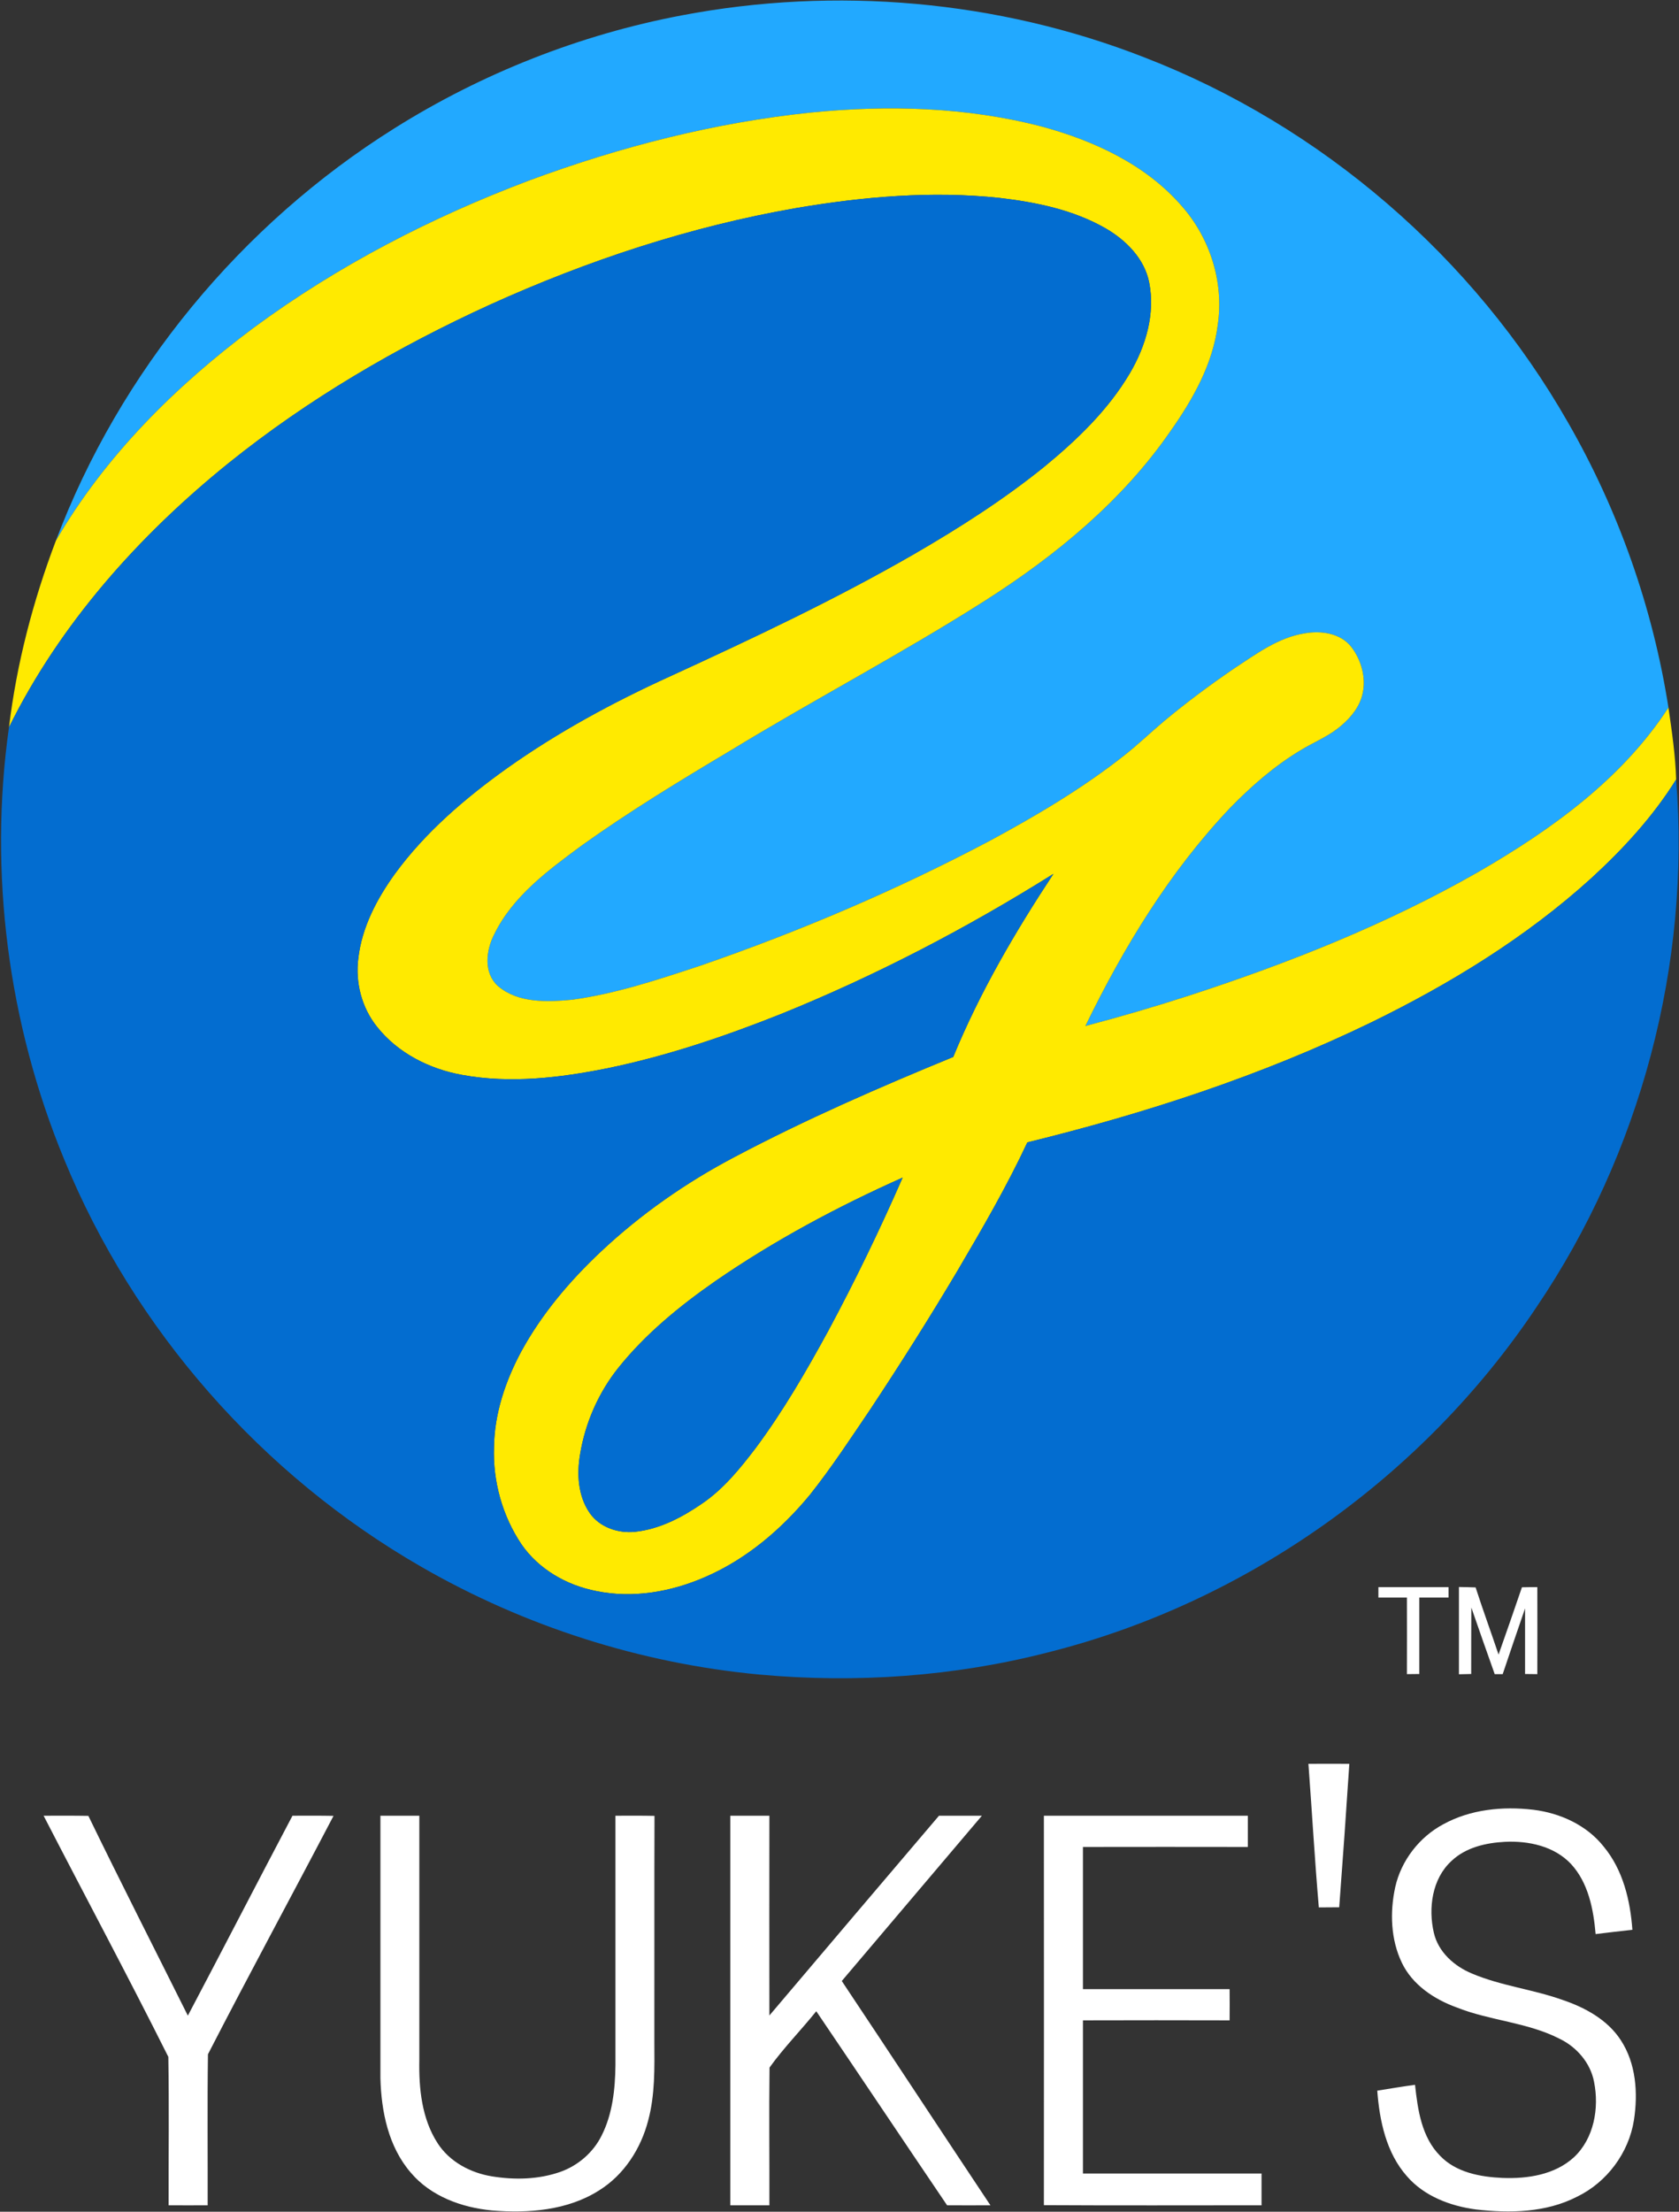
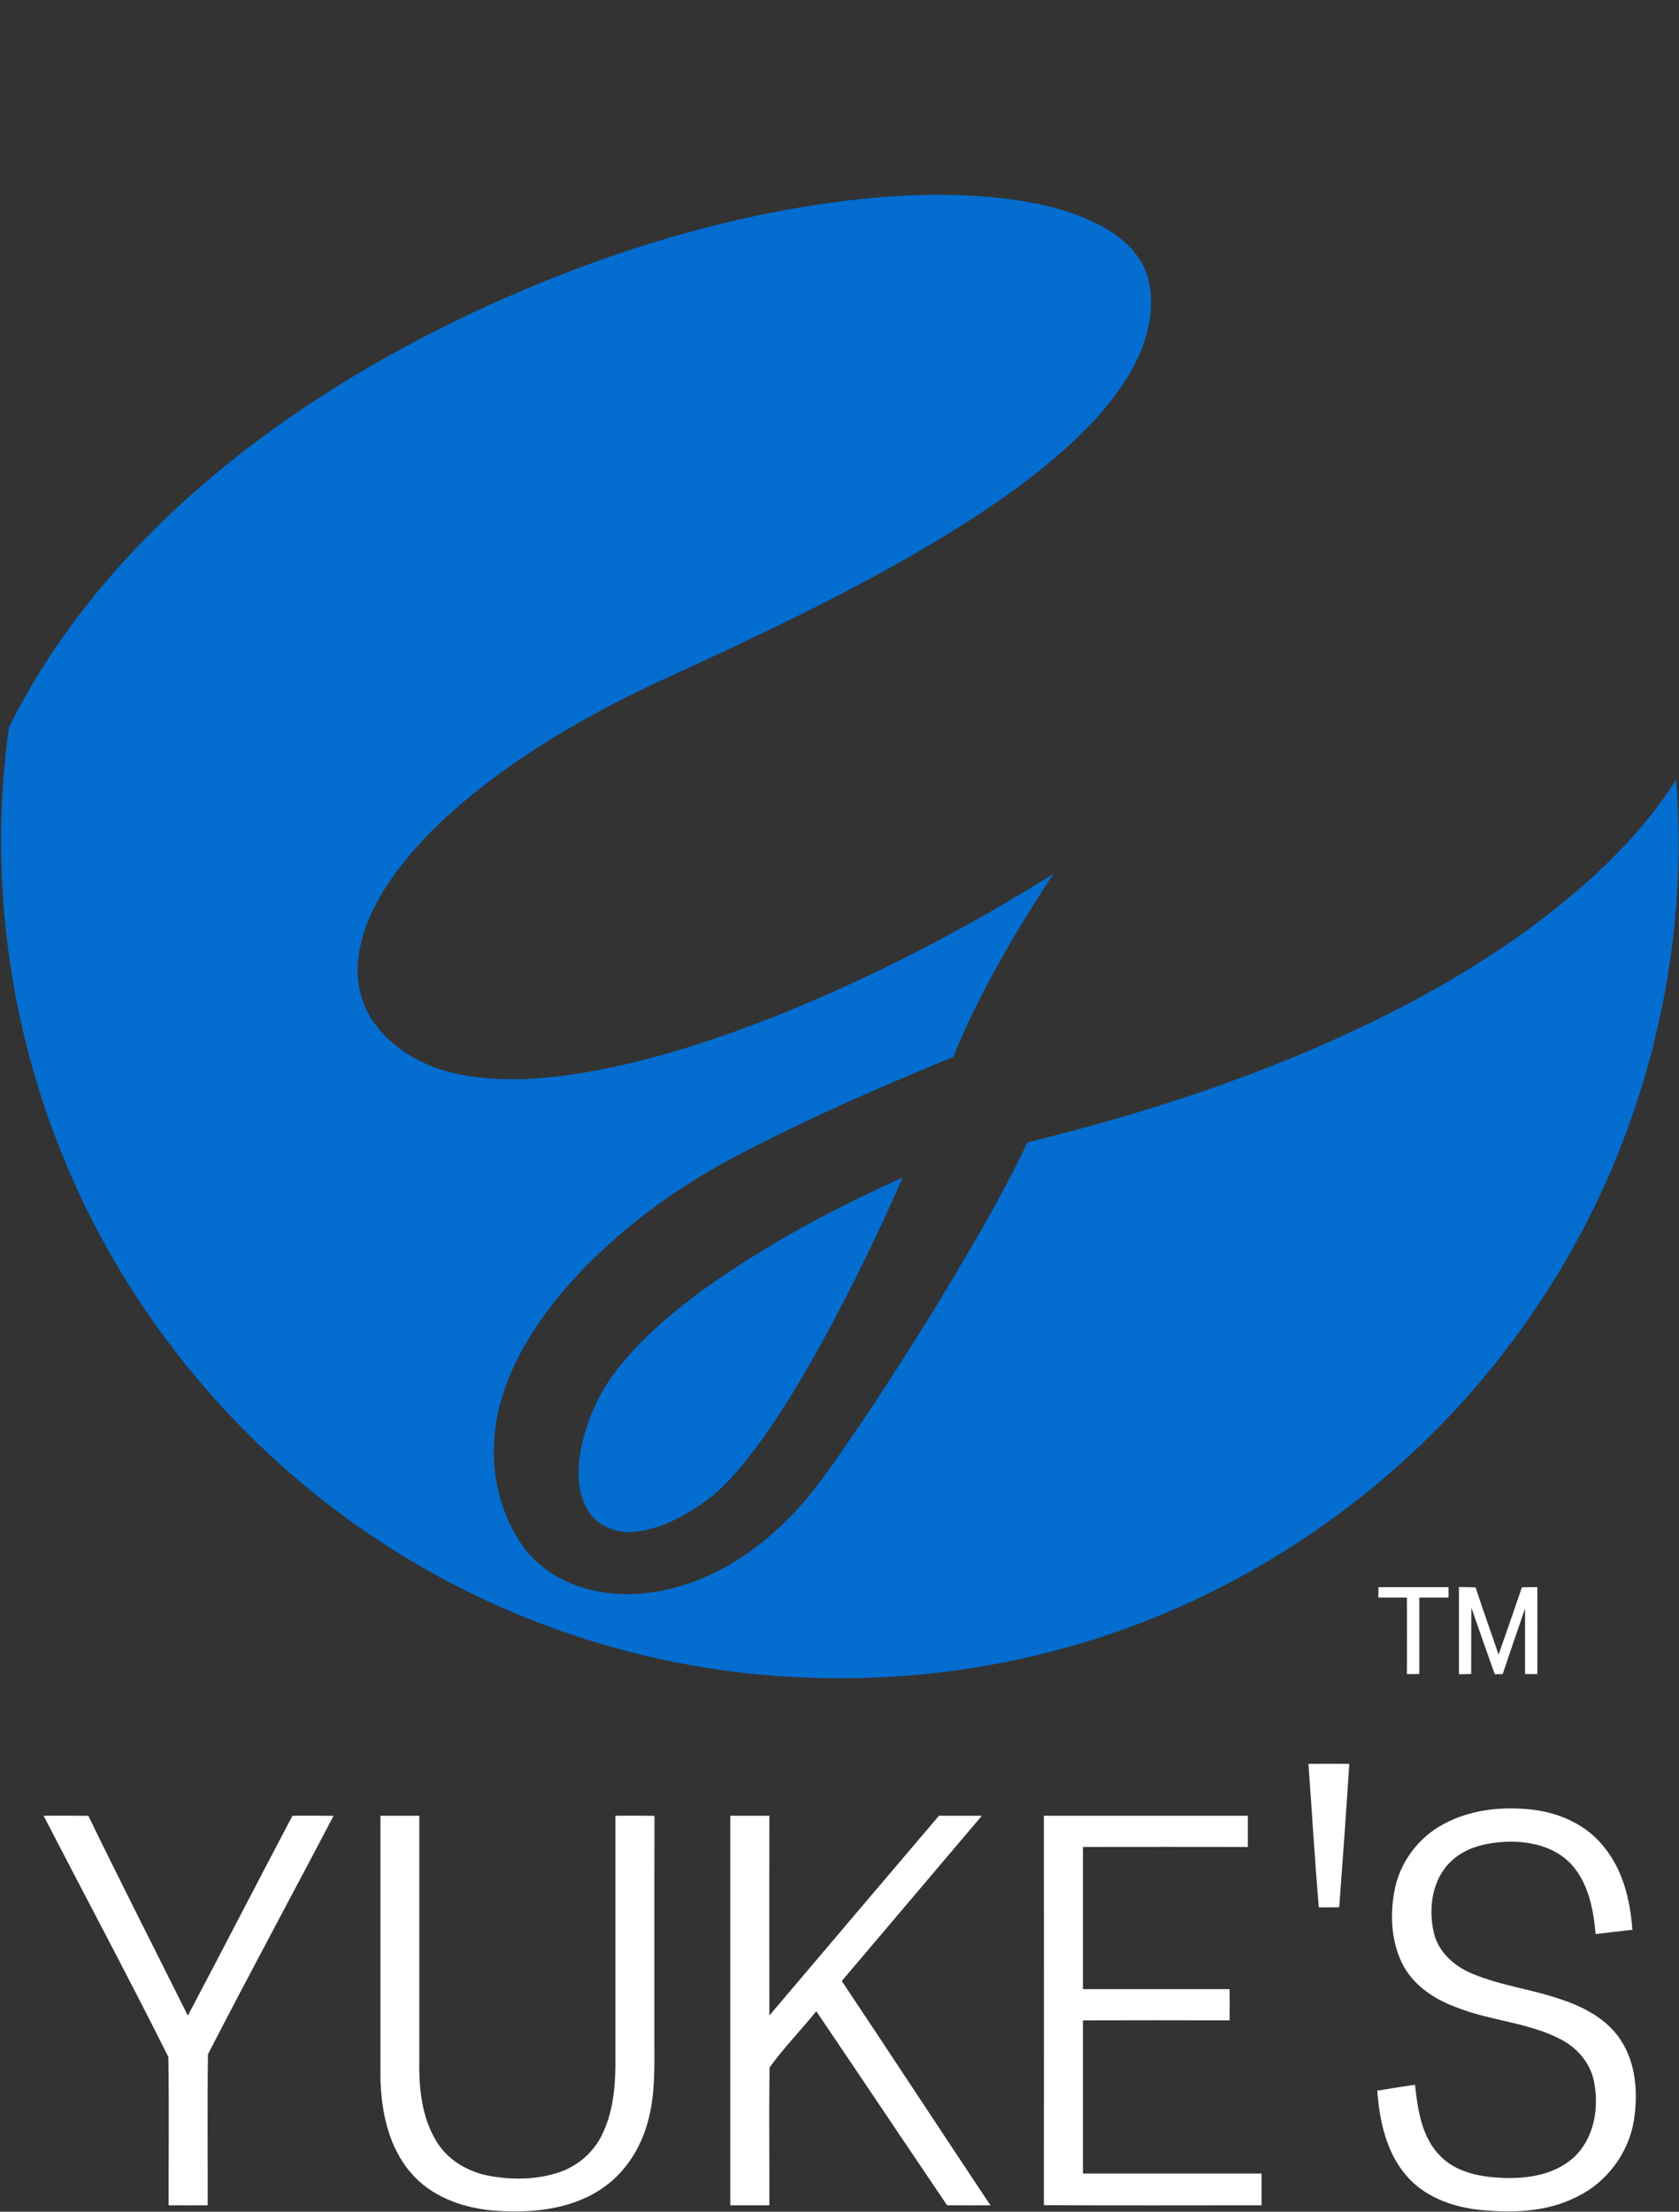
<svg xmlns="http://www.w3.org/2000/svg" version="1.2" viewBox="0 0 1178 1551" width="1178" height="1551">
  <rect x="0" y="0" width="1178" height="1551" fill="#333333" stroke="none" />
  <title>Company-Logo_Yukes-Inits-svg</title>
  <style>
		.s0 { fill: #22a9ff } 
		.s1 { fill: #ffea00 } 
		.s2 { fill: #036dd0 } 
		.s3 { fill: #ffffff } 
	</style>
  <g id="#22a9ffff">
-     <path id="Layer" class="s0" d="m478.2 10.8c108.1-20.6 222-10.7 324.6 29.4 124.5 48.1 231.3 140.3 297.4 256.2 35.4 61.6 59.4 129.7 70.4 199.8-32.6 50.2-82.5 85.9-133.6 115.4-64.1 36.6-133 63.9-203.1 86.7q-35.9 11.6-72.4 21.2c26.8-55.1 59.1-108.2 101.4-152.8 14.8-15.2 30.9-29.3 49.1-40.3 8.7-5.4 18.3-9.2 26.5-15.5 7.2-5.6 13.8-12.7 16.7-21.5 3.9-12.1 0.5-25.8-7.1-35.7-7.5-9.6-21-11.6-32.5-9.6-18.9 2.9-34.6 14.8-50.2 25-16.8 11.5-33.2 23.7-48.9 36.8-9.5 8-18.5 16.7-28.4 24.4-29 22.8-61 41.7-93.4 59.2-65.4 34.6-133.7 63.7-203.6 87.8-29.4 9.7-59 19.6-89.8 23.8-17.4 1.6-37.6 2.5-51.8-9.5-10.4-9.2-8.6-25-2.8-36.3 13-26.8 37.9-45 61.3-62.3 33.7-24.1 69.1-45.6 104.7-66.8 59.1-36 120.5-68.1 178.9-105.3 49.5-31.6 95.9-69.8 129.5-118.4 15.8-22.4 29.9-47.2 33.3-74.8 4.4-29.7-5.4-60.6-25.1-83-25.3-29.3-61.9-46.1-98.6-56-52.6-13.7-107.7-15.1-161.5-9.8-67.6 7-134 24-197.7 47.6-68.6 25.8-134.5 59.8-193.6 103.4-54.7 40.8-104.3 90-138.7 149.3 44.9-118.8 129.9-221.8 237.5-289.2 61.5-38.6 130.2-65.7 201.5-79.2z" />
-   </g>
+     </g>
  <g id="#ffea00ff">
-     <path id="Layer" fill-rule="evenodd" class="s1" d="m569.2 78.9c53.8-5.3 108.9-3.9 161.5 9.8 36.7 9.9 73.3 26.7 98.6 56 19.7 22.4 29.5 53.3 25.1 83-3.4 27.6-17.5 52.4-33.3 74.8-33.6 48.6-80 86.8-129.5 118.4-58.4 37.2-119.8 69.3-178.9 105.3-35.6 21.2-71 42.7-104.7 66.8-23.4 17.3-48.3 35.5-61.3 62.3-5.8 11.3-7.6 27.1 2.8 36.3 14.2 12 34.4 11.1 51.8 9.5 30.8-4.2 60.4-14.1 89.8-23.8 69.9-24.1 138.2-53.2 203.6-87.8 32.4-17.5 64.4-36.4 93.4-59.2 9.9-7.7 18.9-16.4 28.4-24.4 15.7-13.1 32.1-25.3 48.9-36.8 15.6-10.2 31.3-22.1 50.2-25 11.5-2 25 0 32.5 9.6 7.6 9.9 11 23.6 7.1 35.7-2.9 8.8-9.5 15.9-16.7 21.5-8.2 6.3-17.8 10.1-26.5 15.5-18.2 11-34.3 25.1-49.1 40.3-42.3 44.6-74.6 97.7-101.4 152.8q36.5-9.6 72.4-21.2c70.1-22.8 139-50.1 203.1-86.7 51.1-29.5 101-65.2 133.6-115.4 2.4 16.7 4.9 33.6 5.4 50.4-16.2 26-37.2 48.8-59.7 69.4-45.7 41.4-98.8 73.9-154.1 100.9-76.9 37.3-158.5 63.9-241.4 84.2-14.5 31-31.7 60.6-49 90-19.6 33-40.1 65.4-61.3 97.4-13.7 20.2-27.1 40.7-42.3 59.8-19.9 24.1-44.4 45-73.2 57.5-23.9 10.5-51 15.3-76.8 9.9-20.6-4-40.2-15.2-52.3-32.7-13.4-19.9-20.2-44.3-19.3-68.3 0.3-23.5 8.1-46.4 19.1-66.9 14.4-26.4 34-49.5 55.8-70 28.1-26.4 59.9-48.6 94-66.5 49.7-26.3 101.4-48.8 153.3-70.1 18.6-45.3 43.4-87.6 70.3-128.4-60.8 38.1-124.7 71.4-191.2 98.3-39.5 15.7-79.9 29.4-121.6 38-33.4 6.7-68.1 10.9-102 4.7-22.9-4.1-45.2-15.3-59.8-33.8-10.7-13.3-15.3-31.1-13.1-48 2.5-21.7 13-41.6 25.6-59.1 21.4-29.3 49.4-53.2 78.8-74.2 35.7-25.3 74.3-46.2 114.1-64.3 58-26.6 115.8-53.8 171.2-85.7 31.8-18.4 63-38.3 91.6-61.4 23-18.9 44.9-39.9 60.1-65.7 11.1-18.9 17.8-41.5 13.5-63.4-3.3-16.9-16.4-29.9-30.8-38.2-22.6-12.9-48.5-18.2-74.1-21.2-47.6-5.1-95.7-0.9-142.8 7.1-74.2 12.9-146.2 36.7-214.7 67.7-65.3 29.8-127.8 66.3-183.7 111.3-62.8 50.7-118 112.5-153.9 185.1 5.4-44.7 16.9-88.7 32.9-130.8 34.4-59.3 84-108.5 138.7-149.3 59.1-43.6 125-77.6 193.6-103.4 63.7-23.6 130.1-40.6 197.7-47.6zm-67.3 819.5c-25 17.4-48.9 36.9-68 60.7-14 17.5-23.3 38.7-26.9 60.7-2.4 13.9-1.5 29.4 6.8 41.3 7 10 19.9 14.3 31.7 13.1 17.2-1.8 33-10.1 47.1-19.8 15-10.2 26.6-24.5 37.5-38.8 19.3-25.9 35.5-53.9 50.9-82.1 18.9-35.2 36.3-71.1 52.3-107.7-45.7 20.4-90.1 44.1-131.4 72.6z" />
-   </g>
+     </g>
  <g id="#036dd0ff">
    <path id="Layer" class="s2" d="m558.6 145.9c47.1-8 95.2-12.2 142.8-7.1 25.6 3 51.5 8.3 74.1 21.2 14.4 8.3 27.5 21.3 30.8 38.2 4.3 21.9-2.4 44.5-13.5 63.4-15.2 25.8-37.1 46.8-60.1 65.7-28.6 23.1-59.8 43-91.6 61.4-55.4 31.9-113.2 59.1-171.2 85.7-39.8 18.1-78.4 39-114.1 64.3-29.4 21-57.4 44.9-78.8 74.2-12.6 17.5-23.1 37.4-25.6 59.1-2.2 16.9 2.4 34.7 13.1 48 14.6 18.5 36.9 29.7 59.8 33.8 33.9 6.2 68.6 2 102-4.7 41.7-8.6 82.1-22.3 121.6-38 66.5-26.9 130.4-60.2 191.2-98.3-26.9 40.8-51.7 83.1-70.3 128.4-51.9 21.3-103.6 43.8-153.3 70.1-34.1 17.9-65.9 40.1-94 66.5-21.8 20.5-41.4 43.6-55.8 70-11 20.5-18.8 43.4-19.1 66.9-0.9 24 5.9 48.4 19.3 68.3 12.1 17.5 31.7 28.7 52.3 32.7 25.8 5.4 52.9 0.6 76.8-9.9 28.8-12.5 53.3-33.4 73.2-57.5 15.2-19.1 28.6-39.6 42.3-59.8 21.2-32 41.7-64.4 61.3-97.4 17.3-29.4 34.5-59 49-90 82.9-20.3 164.5-46.9 241.4-84.2 55.3-27 108.4-59.5 154.1-100.9 22.5-20.6 43.5-43.4 59.7-69.4 10.3 129.6-25 262.3-97.9 369.9-79.4 119-203.8 207.3-342.6 242.2-66 17-134.9 21.8-202.7 15.6-83.3-7.8-164.7-33.8-237.1-75.5-111.9-64.3-201.6-166.2-250.6-285.6-39.4-95.2-53.2-201.1-38.8-303.2 35.9-72.6 91.1-134.4 153.9-185.1 55.9-45 118.4-81.5 183.7-111.3 68.5-31 140.5-54.8 214.7-67.7zm-56.7 752.5c41.3-28.5 85.7-52.2 131.4-72.6-16 36.6-33.4 72.5-52.3 107.7-15.4 28.2-31.6 56.2-50.9 82.1-10.9 14.3-22.5 28.6-37.5 38.8-14.1 9.7-29.9 18-47.1 19.8-11.8 1.2-24.7-3.1-31.7-13.1-8.3-11.9-9.2-27.4-6.8-41.3 3.6-22 12.9-43.2 26.9-60.7 19.1-23.8 43-43.3 68-60.7z" />
  </g>
  <g id="#000000ff">
    <path id="Layer" class="s3" d="m967.1 1113q24.6 0 49.2 0 0 3.6 0 7.3-10.3 0-20.5 0 0 26.8 0 53.6-4.4 0-8.7 0.1c0.1-17.9 0-35.8 0-53.7q-10 0-20 0 0-3.7 0-7.3zm56.5-0.1c3.9 0.1 7.8 0.1 11.7 0.3 5.1 15.8 10.8 31.3 16.1 47.1 5.6-15.7 11-31.5 16.4-47.2 3.6-0.1 7.2-0.1 10.8-0.1 0.1 20.3 0 40.6 0 61q-4.3-0.1-8.6-0.1c0-15.3 0-30.7 0-46-5.3 15.3-10.5 30.7-15.7 46.1-1.4 0-4.2 0-5.6 0-5.6-15.6-11-31.2-16.4-46.7-0.1 15.5-0.1 31.1-0.1 46.6q-4.3 0.1-8.6 0.2c0-20.4 0-40.8 0-61.2zm-105.6 124c9.6 0 19.1-0.1 28.7 0q-3.3 50.3-7.1 100.6-7.2 0-14.3 0.1c-2.9-33.6-4.8-67.2-7.3-100.7zm94.6 42.4c19.1-10.5 41.7-12.7 63.1-10.2 18.9 2.3 37.6 10.8 49.5 25.9 13.5 16.3 18.6 37.6 20.1 58.3q-12.9 1.4-25.8 3c-1.5-17.4-5.1-36-17.3-49.2-11.8-12.5-29.8-16.3-46.3-15.5-13.4 0.7-27.5 3.9-37.5 13.4-13.7 12.5-16.4 33.2-12.4 50.4 3.1 13.5 14.4 23.5 26.8 28.6 20.3 8.6 42.5 11 63.3 18.4 15.8 5.3 31.7 13.9 41 28.2 10.8 16.4 12.2 37.2 9.3 56.1-3.6 23-19 43.7-40 53.8-21.8 11.2-47.1 11.6-70.9 8.9-18-2.4-36.3-9.3-48.4-23.3-14.5-16.4-19.2-38.8-20.8-60 8.8-1.4 17.6-2.9 26.5-4.1 1.9 17.5 4.6 36.7 17.6 49.8 11.2 11.7 28.2 14.8 43.7 15.5 17.6 0.7 36.8-2.2 50.2-14.5 14.1-13.2 17.8-34.5 14.1-52.9-2.5-13.2-12.1-24.3-24-30.1-22.7-11.7-49-12.7-72.5-22.1-15.7-5.7-30.9-15.8-38.3-31.2-7.9-16.4-8.5-35.6-4.7-53.1 4.2-18.7 16.9-35.1 33.7-44.1zm-982-6c10.5 0 20.9-0.1 31.4 0.1 22.8 46.9 46.5 93.4 69.8 140.1 24.6-46.6 48.8-93.6 73.4-140.2 9.6 0 19.2-0.1 28.8 0.1-29.2 55.8-59.3 111.2-88.1 167.2-0.5 35.3-0.1 70.6-0.2 105.9-9.1 0-18.2 0.1-27.4 0-0.1-34.7 0.4-69.4-0.2-104.1-28.4-56.7-58.4-112.7-87.5-169.1zm236.3 0q13.6 0 27.3 0c0 57.1 0 114.2 0 171.2-0.4 20 1.7 41.2 12.8 58.4 8.4 13.1 23.2 20.9 38.2 23.3 15.9 2.6 32.6 2.2 47.8-3.1 12.5-4.4 23.2-13.6 29.1-25.5 7.7-15.2 9.5-32.6 9.7-49.4 0-58.3 0-116.6 0-174.9 9.1 0 18.2-0.1 27.4 0.1-0.2 52.8 0 105.7-0.1 158.5 0.1 18.4 0.5 37.1-4.3 55-5.1 19.8-16.9 38.2-34.4 49.1-22.1 14.1-49.6 16.2-75.2 14.1-21.1-2-42.8-9.8-56.9-26.4-15.8-18.2-20.8-43-21.4-66.4q0-92 0-184zm245.5 0q13.7 0 27.4 0-0.1 70 0 140.1c39.6-46.8 79.3-93.4 119-140.1 10 0 20 0 30.1 0-32.7 38.7-65.6 77.2-98.3 115.9 34.9 52.3 69.4 104.9 104.3 157.3-10.1 0.1-20.3 0-30.4 0-30.7-45.3-61.1-90.8-91.8-136.1-10.7 13.3-22.9 25.7-32.8 39.5-0.4 32.2 0 64.4-0.1 96.6q-13.7 0-27.4 0 0-136.6 0-273.2zm220 0c47.7 0 95.4 0 143.1 0q0 10.9 0 21.9-57.9-0.1-115.7 0 0 49.8 0 99.7c34.3 0 68.6 0 102.9 0q0.1 10.9 0 21.9c-34.3-0.1-68.6-0.1-102.9 0q0 53.7 0 107.4c41.8 0 83.5 0 125.3 0q0 11.2 0 22.3c-50.9 0-101.8 0.2-152.7-0.1 0.1-91 0-182.1 0-273.1z" />
  </g>
</svg>